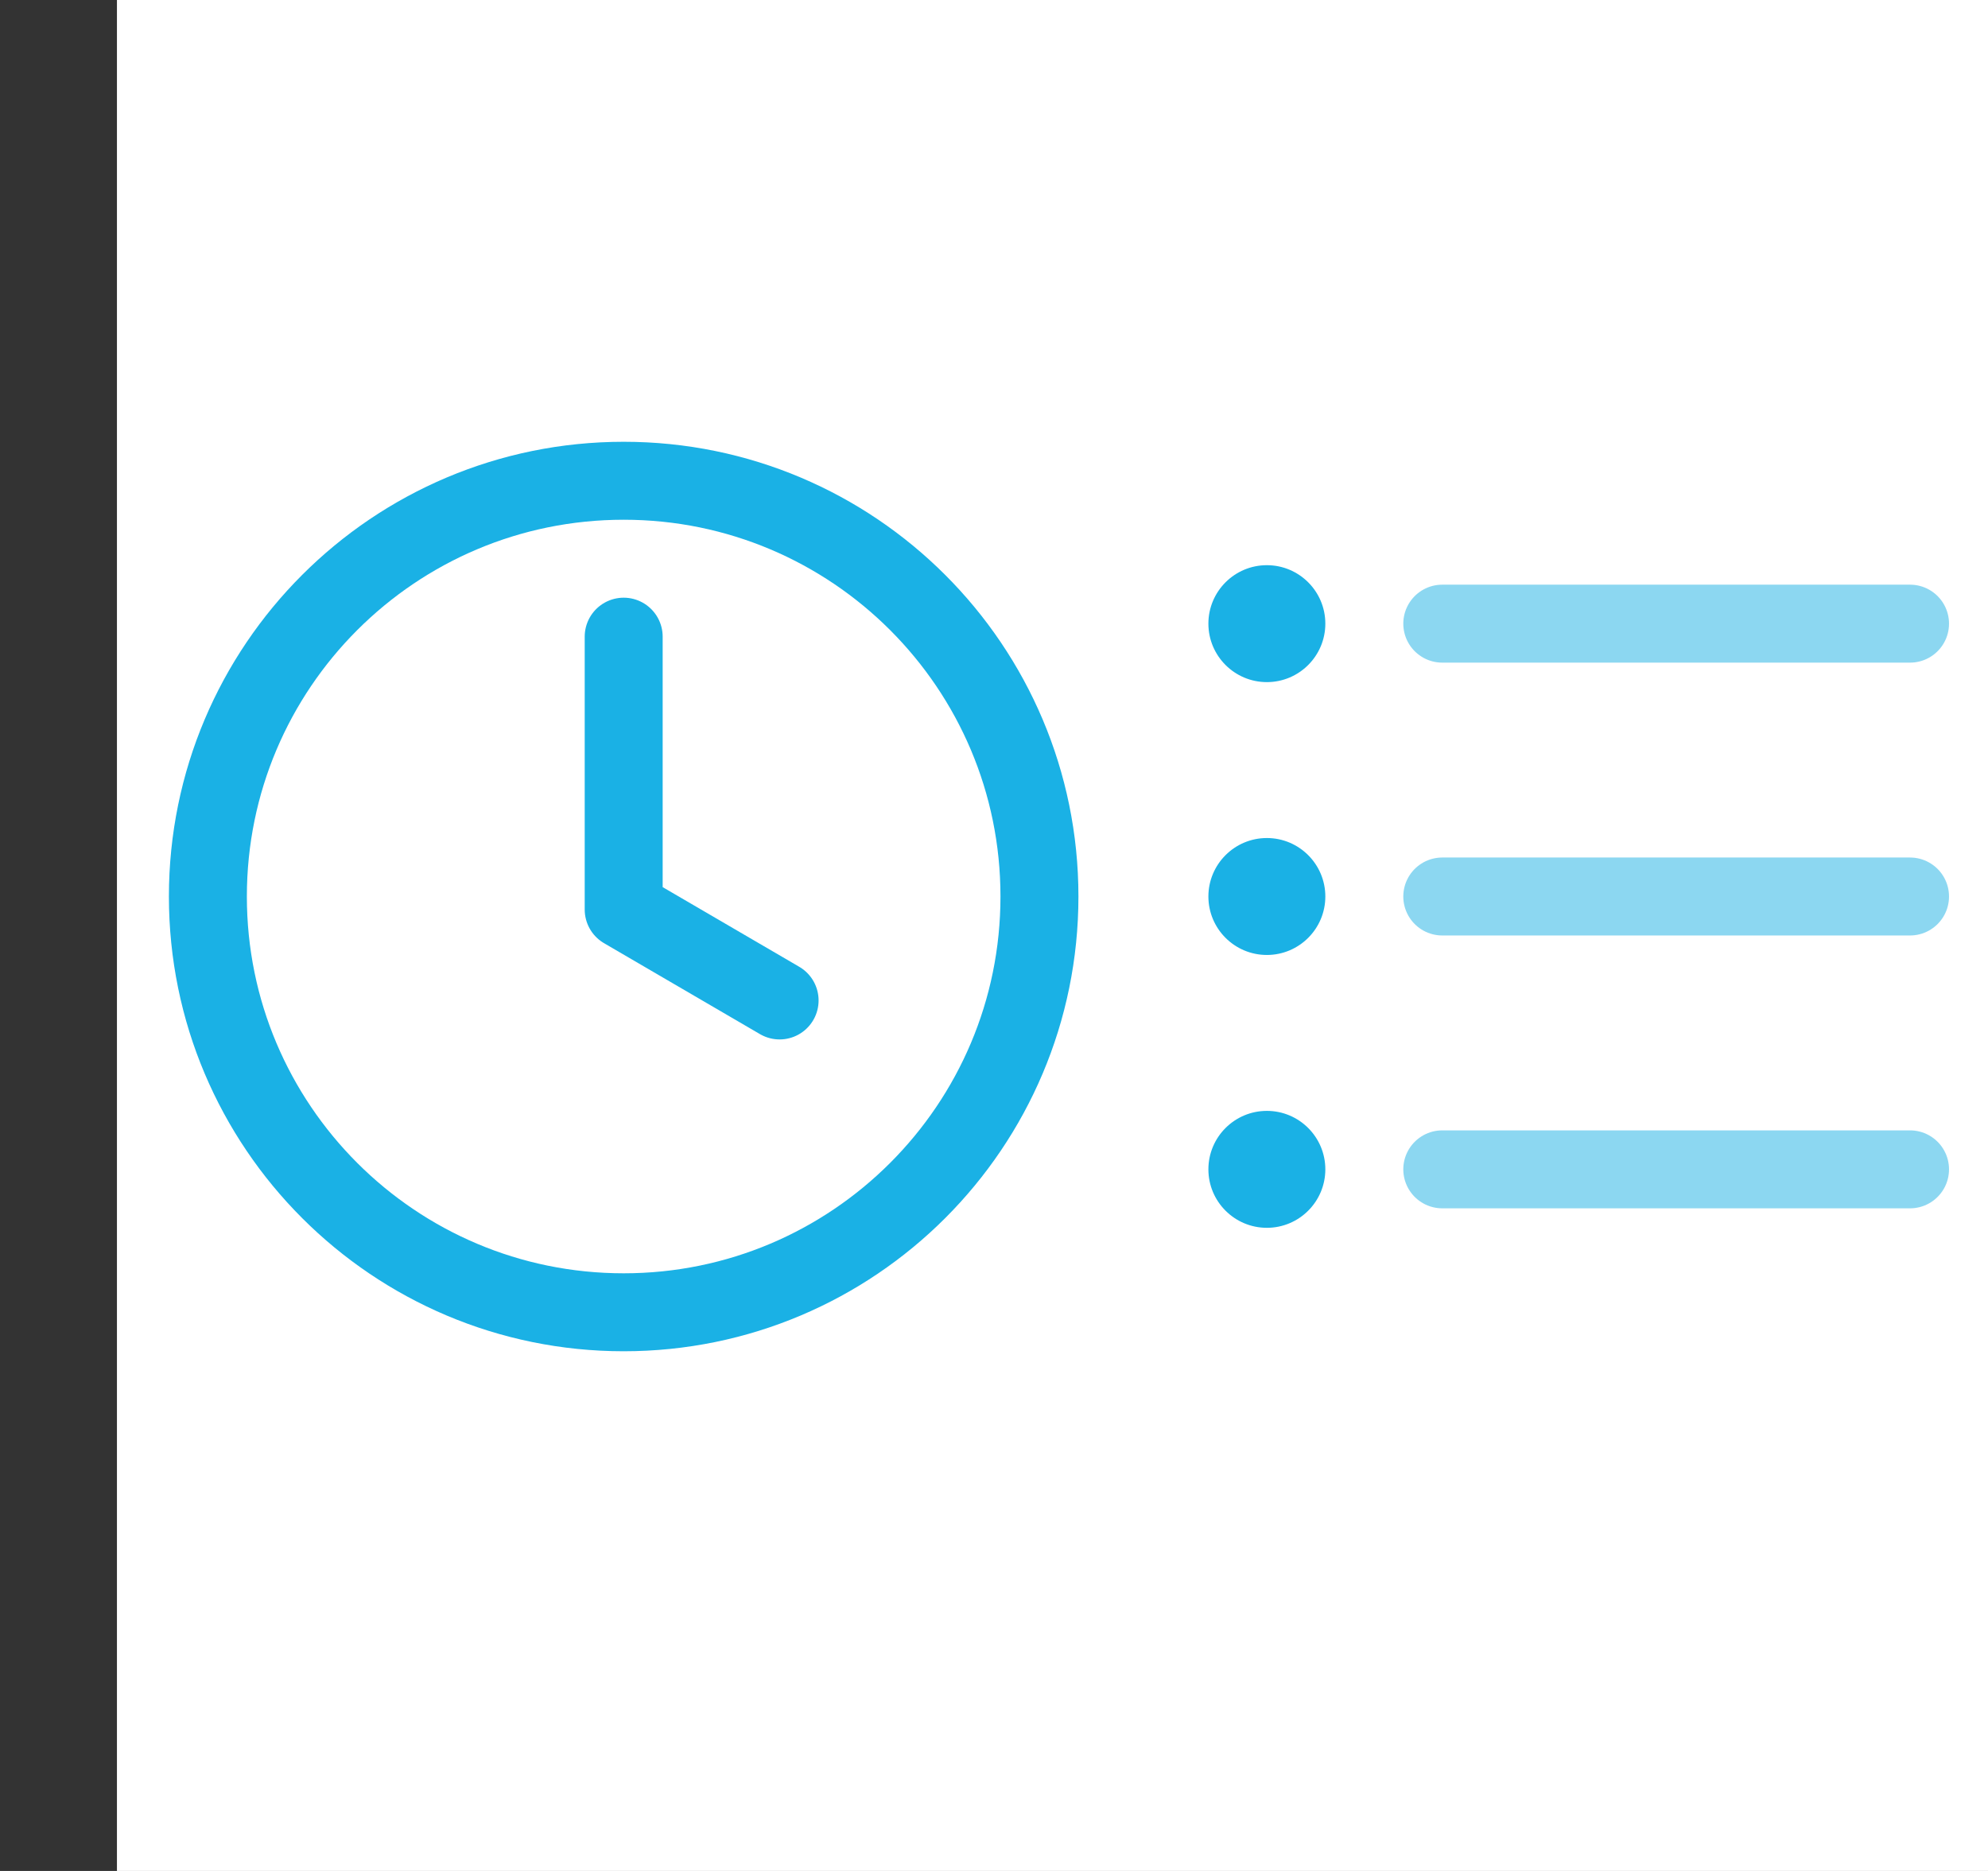
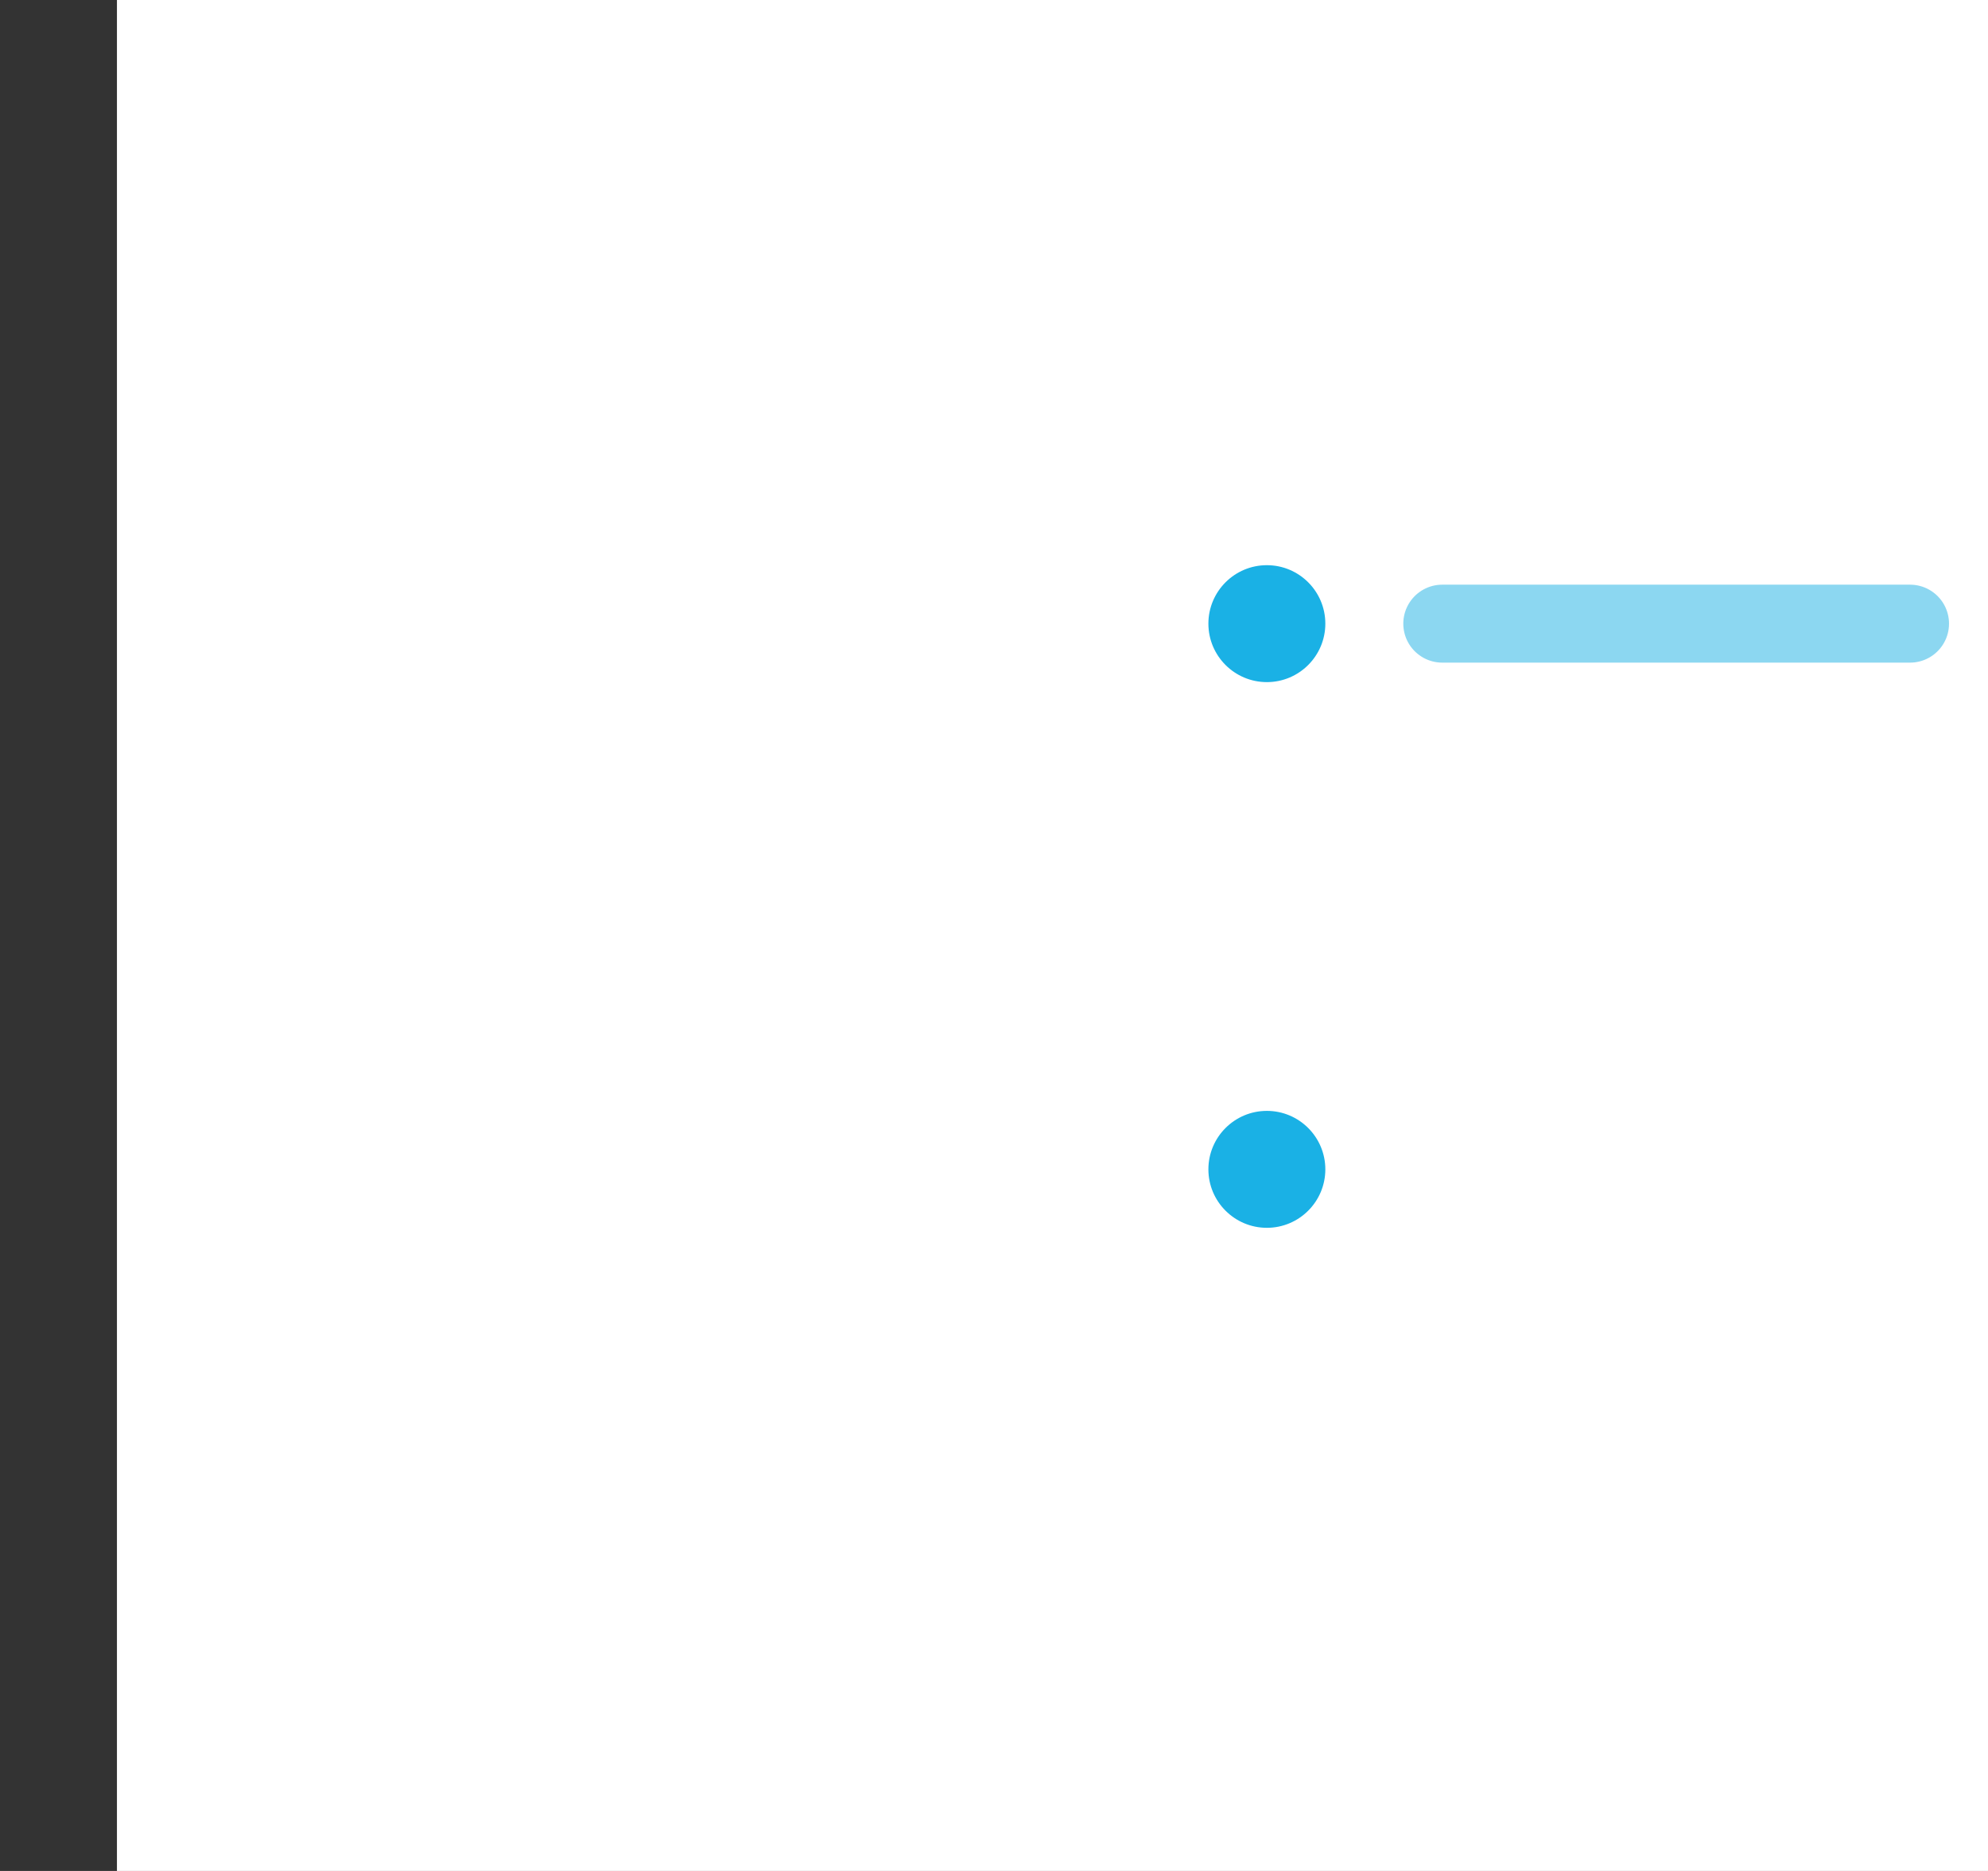
<svg xmlns="http://www.w3.org/2000/svg" width="51" height="48" viewBox="0 0 51 48" fill="none">
  <rect x="0" y="0" width="51" height="48" fill="#333333" stroke="none" />
  <rect x="3" width="48" height="48" fill="white" />
-   <path d="M16 33.667C21.891 33.667 26.666 28.891 26.666 23C26.666 17.109 21.891 12.334 16 12.334C10.109 12.334 5.333 17.109 5.333 23C5.333 28.891 10.109 33.667 16 33.667Z" stroke="#1AB1E5" stroke-width="2" stroke-linecap="round" stroke-linejoin="round" />
-   <path d="M16 16.334V23.334L20 25.667" stroke="#1AB1E5" stroke-width="2" stroke-linecap="round" stroke-linejoin="round" />
  <path opacity="0.5" d="M37 16H49" stroke="#1AB1E5" stroke-width="2" stroke-linecap="round" />
  <path fill-rule="evenodd" clip-rule="evenodd" d="M32.5 17.5C31.672 17.5 31 16.828 31 16C31 15.172 31.672 14.5 32.5 14.5C33.328 14.5 34 15.172 34 16C34 16.828 33.328 17.5 32.5 17.5Z" fill="#1AB1E5" />
-   <path fill-rule="evenodd" clip-rule="evenodd" d="M32.5 24.5C31.672 24.5 31 23.828 31 23C31 22.172 31.672 21.5 32.5 21.5C33.328 21.5 34 22.172 34 23C34 23.828 33.328 24.5 32.5 24.5Z" fill="#1AB1E5" />
  <path fill-rule="evenodd" clip-rule="evenodd" d="M32.5 31.5C31.672 31.5 31 30.828 31 30C31 29.172 31.672 28.5 32.5 28.5C33.328 28.5 34 29.172 34 30C34 30.828 33.328 31.5 32.5 31.5Z" fill="#1AB1E5" />
-   <path opacity="0.5" d="M37 23H49" stroke="#1AB1E5" stroke-width="2" stroke-linecap="round" />
-   <path opacity="0.5" d="M37 30H49" stroke="#1AB1E5" stroke-width="2" stroke-linecap="round" />
</svg>